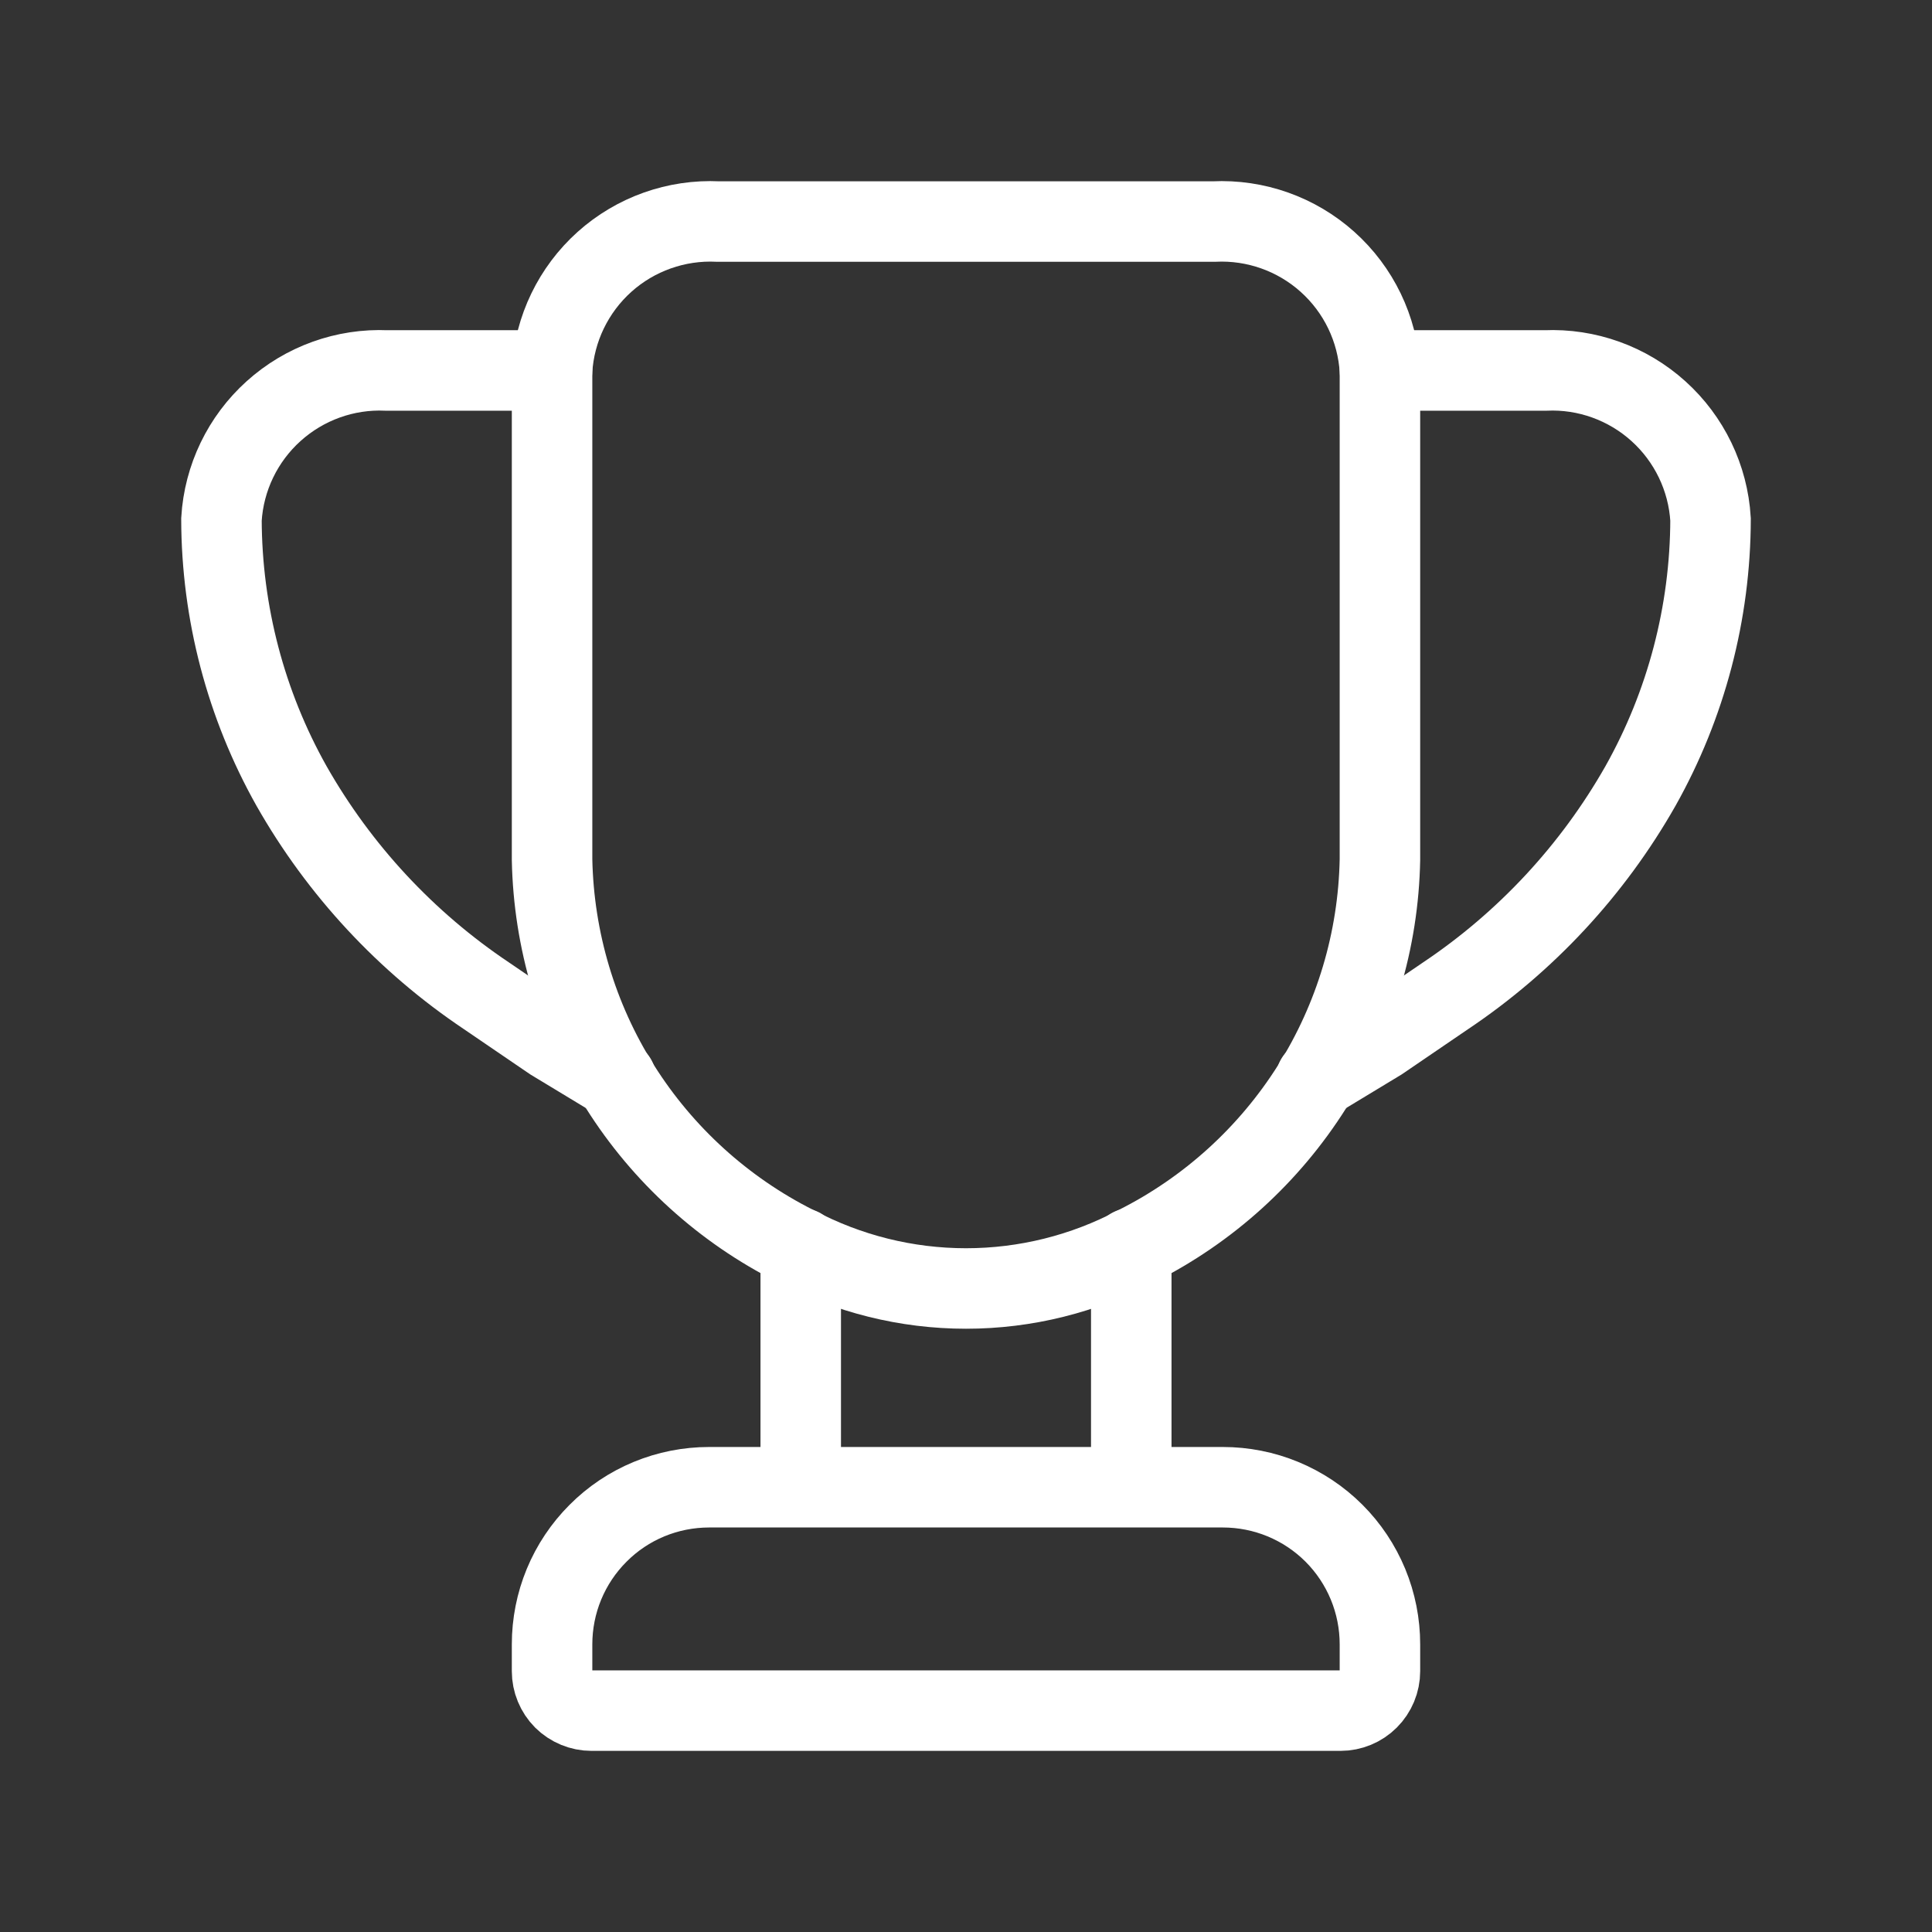
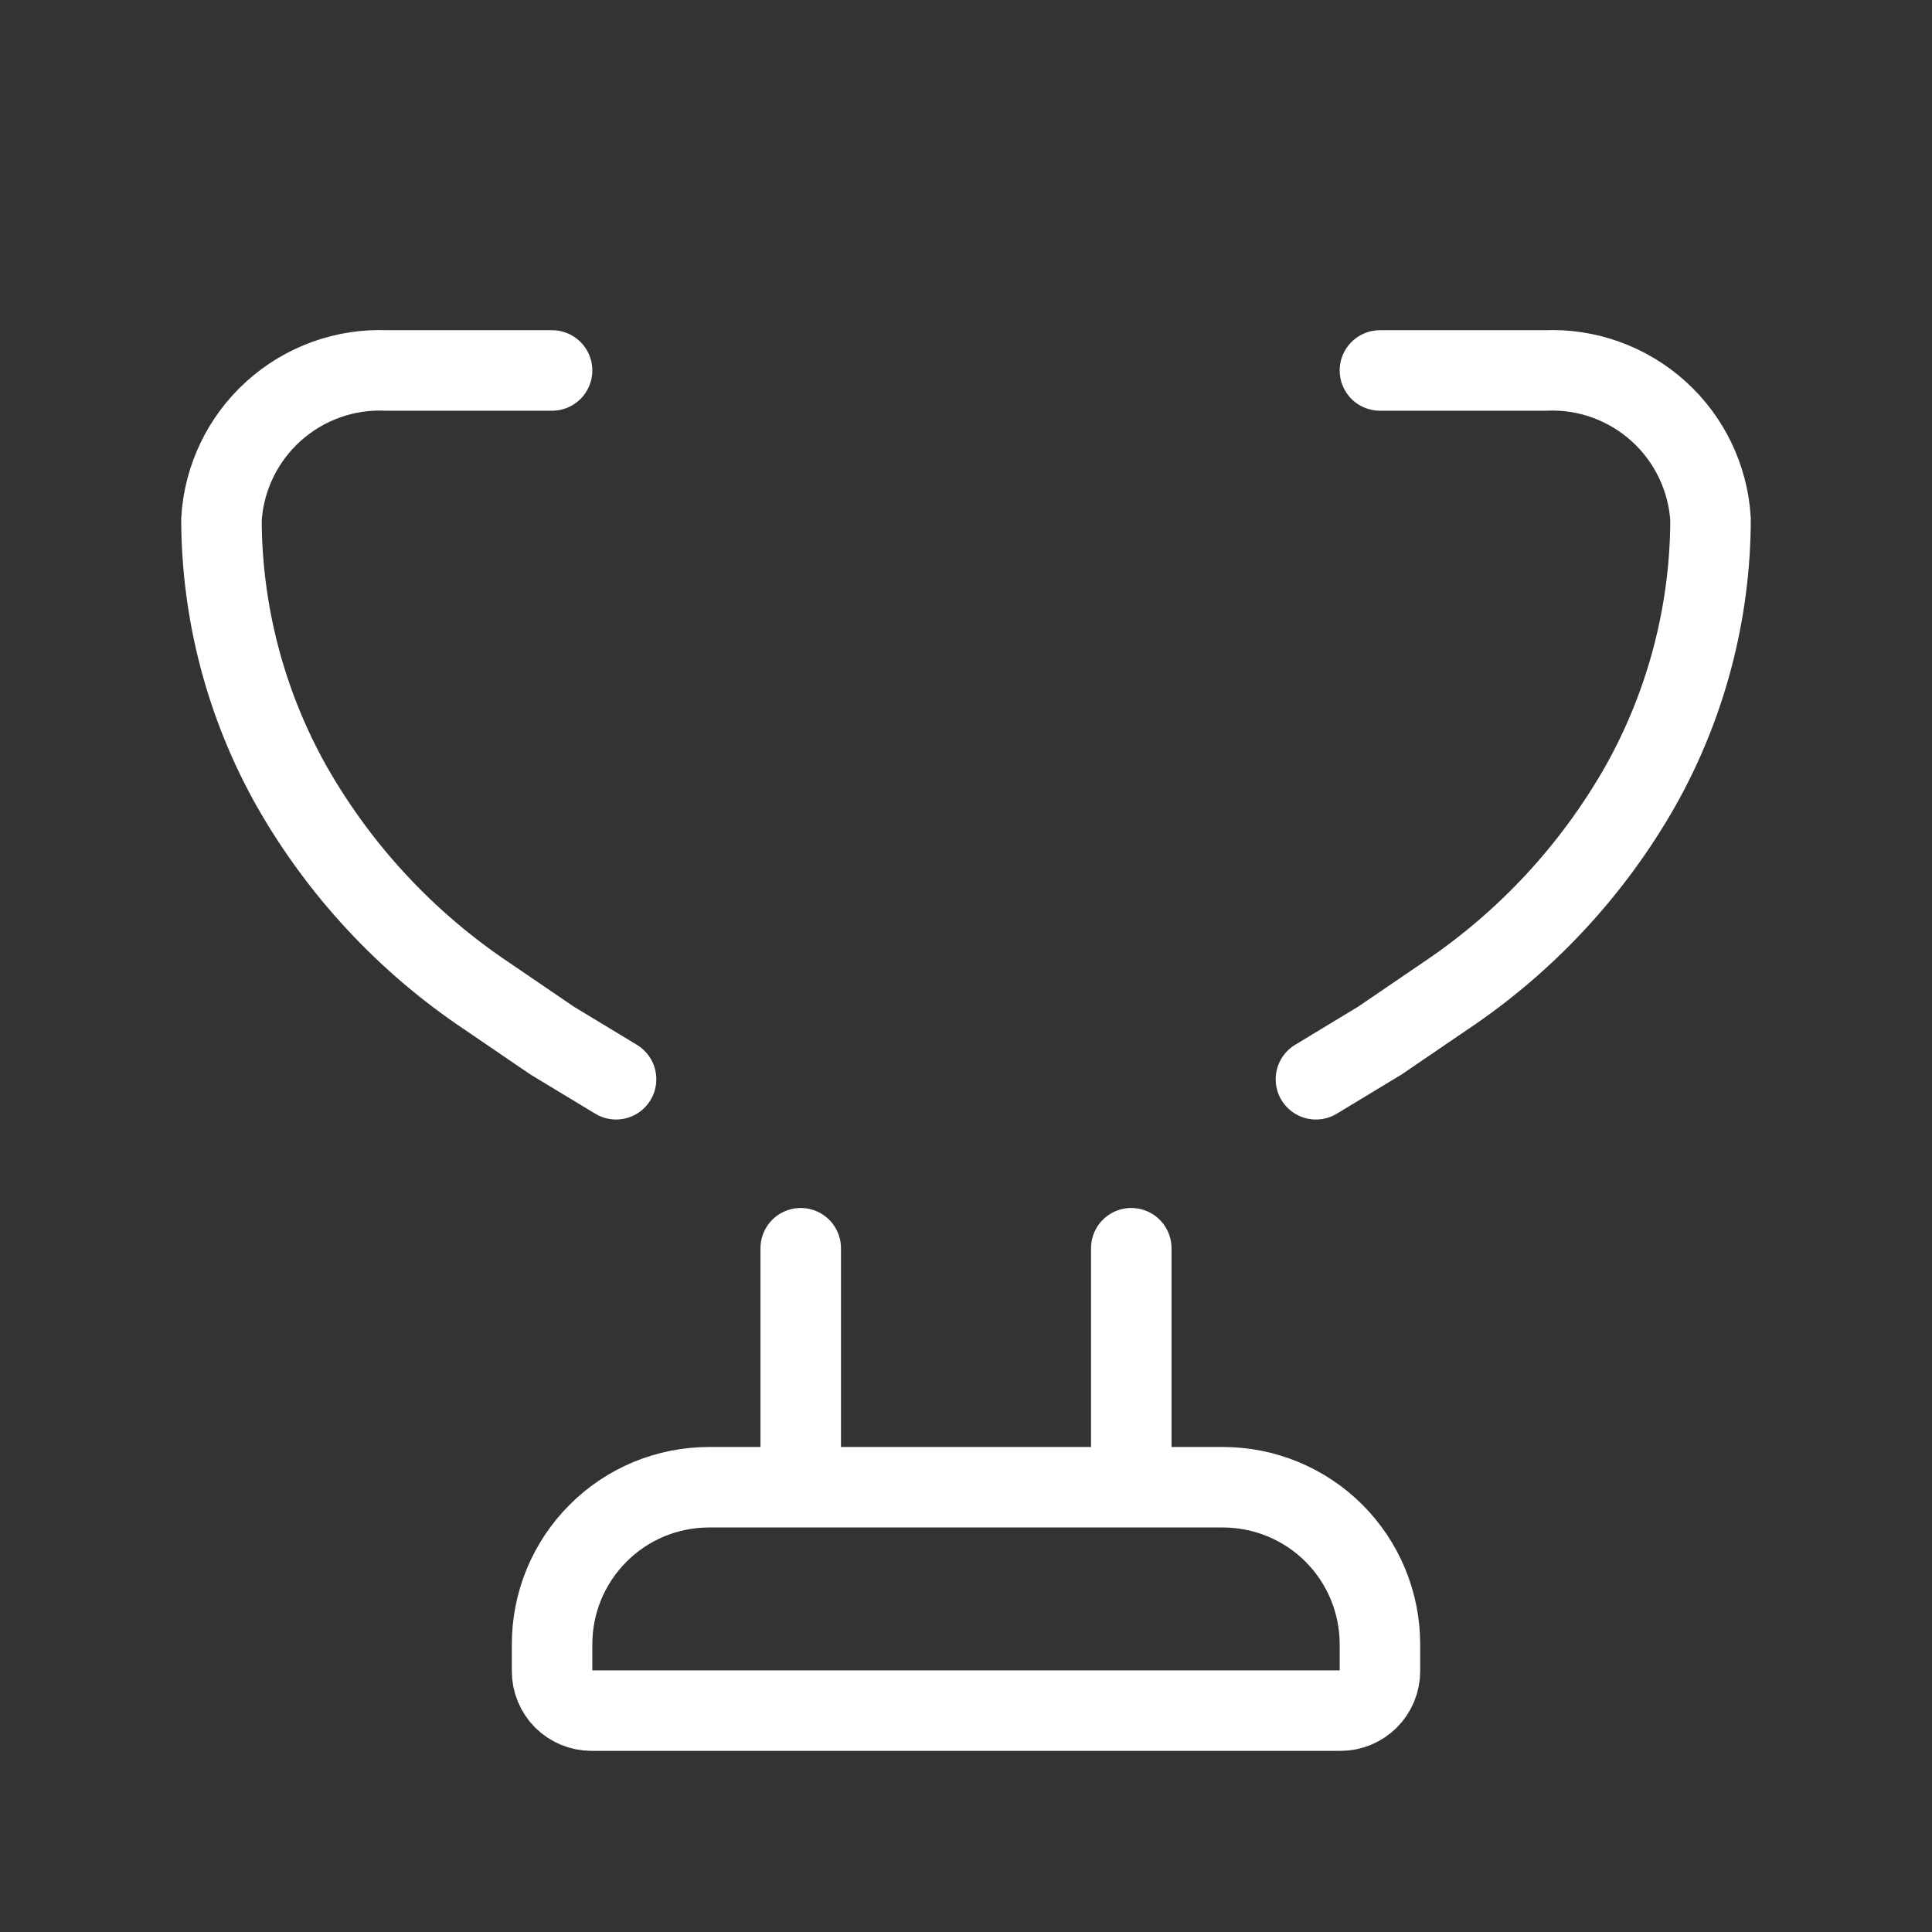
<svg xmlns="http://www.w3.org/2000/svg" width="24" height="24" viewBox="0 0 24 24" fill="none">
  <rect x="0" y="0" width="24" height="24" fill="#333333" stroke="none" />
-   <path d="M15.08 2.752H8.92C8.402 2.727 7.895 2.907 7.509 3.253C7.123 3.6 6.889 4.084 6.858 4.602V10.679C6.878 11.679 7.169 12.654 7.702 13.5C8.235 14.346 8.989 15.03 9.882 15.479C10.535 15.825 11.262 16.006 12 16.006C12.739 16.006 13.466 15.825 14.118 15.479C15.012 15.03 15.765 14.346 16.299 13.5C16.831 12.654 17.123 11.679 17.142 10.679V4.602C17.111 4.084 16.878 3.6 16.491 3.253C16.105 2.907 15.598 2.727 15.08 2.752Z" stroke="white" stroke-linecap="round" />
  <path d="M17.142 4.602H19.196C19.712 4.579 20.217 4.761 20.601 5.107C20.985 5.453 21.218 5.936 21.249 6.452C21.246 7.612 20.947 8.752 20.379 9.763C19.785 10.809 18.955 11.702 17.956 12.371L17.142 12.926L16.347 13.407M6.858 4.602H4.804C4.287 4.579 3.783 4.761 3.399 5.107C3.015 5.453 2.782 5.936 2.751 6.452C2.754 7.612 3.053 8.752 3.621 9.763C4.215 10.809 5.045 11.702 6.044 12.371L6.858 12.926L7.653 13.407M9.947 18.475V15.506M14.053 18.475V15.506M8.81 18.475H15.19C15.446 18.475 15.7 18.525 15.937 18.623C16.174 18.721 16.39 18.865 16.571 19.046C16.752 19.227 16.896 19.443 16.994 19.68C17.092 19.917 17.142 20.171 17.142 20.427V20.76C17.142 20.89 17.09 21.015 16.998 21.107C16.907 21.198 16.782 21.25 16.652 21.25H7.348C7.218 21.25 7.093 21.198 7.001 21.107C6.91 21.015 6.858 20.89 6.858 20.76V20.427C6.858 20.171 6.908 19.917 7.006 19.68C7.104 19.443 7.248 19.228 7.429 19.047C7.61 18.865 7.825 18.721 8.062 18.623C8.299 18.525 8.553 18.475 8.809 18.475H8.81Z" stroke="white" stroke-linecap="round" />
</svg>